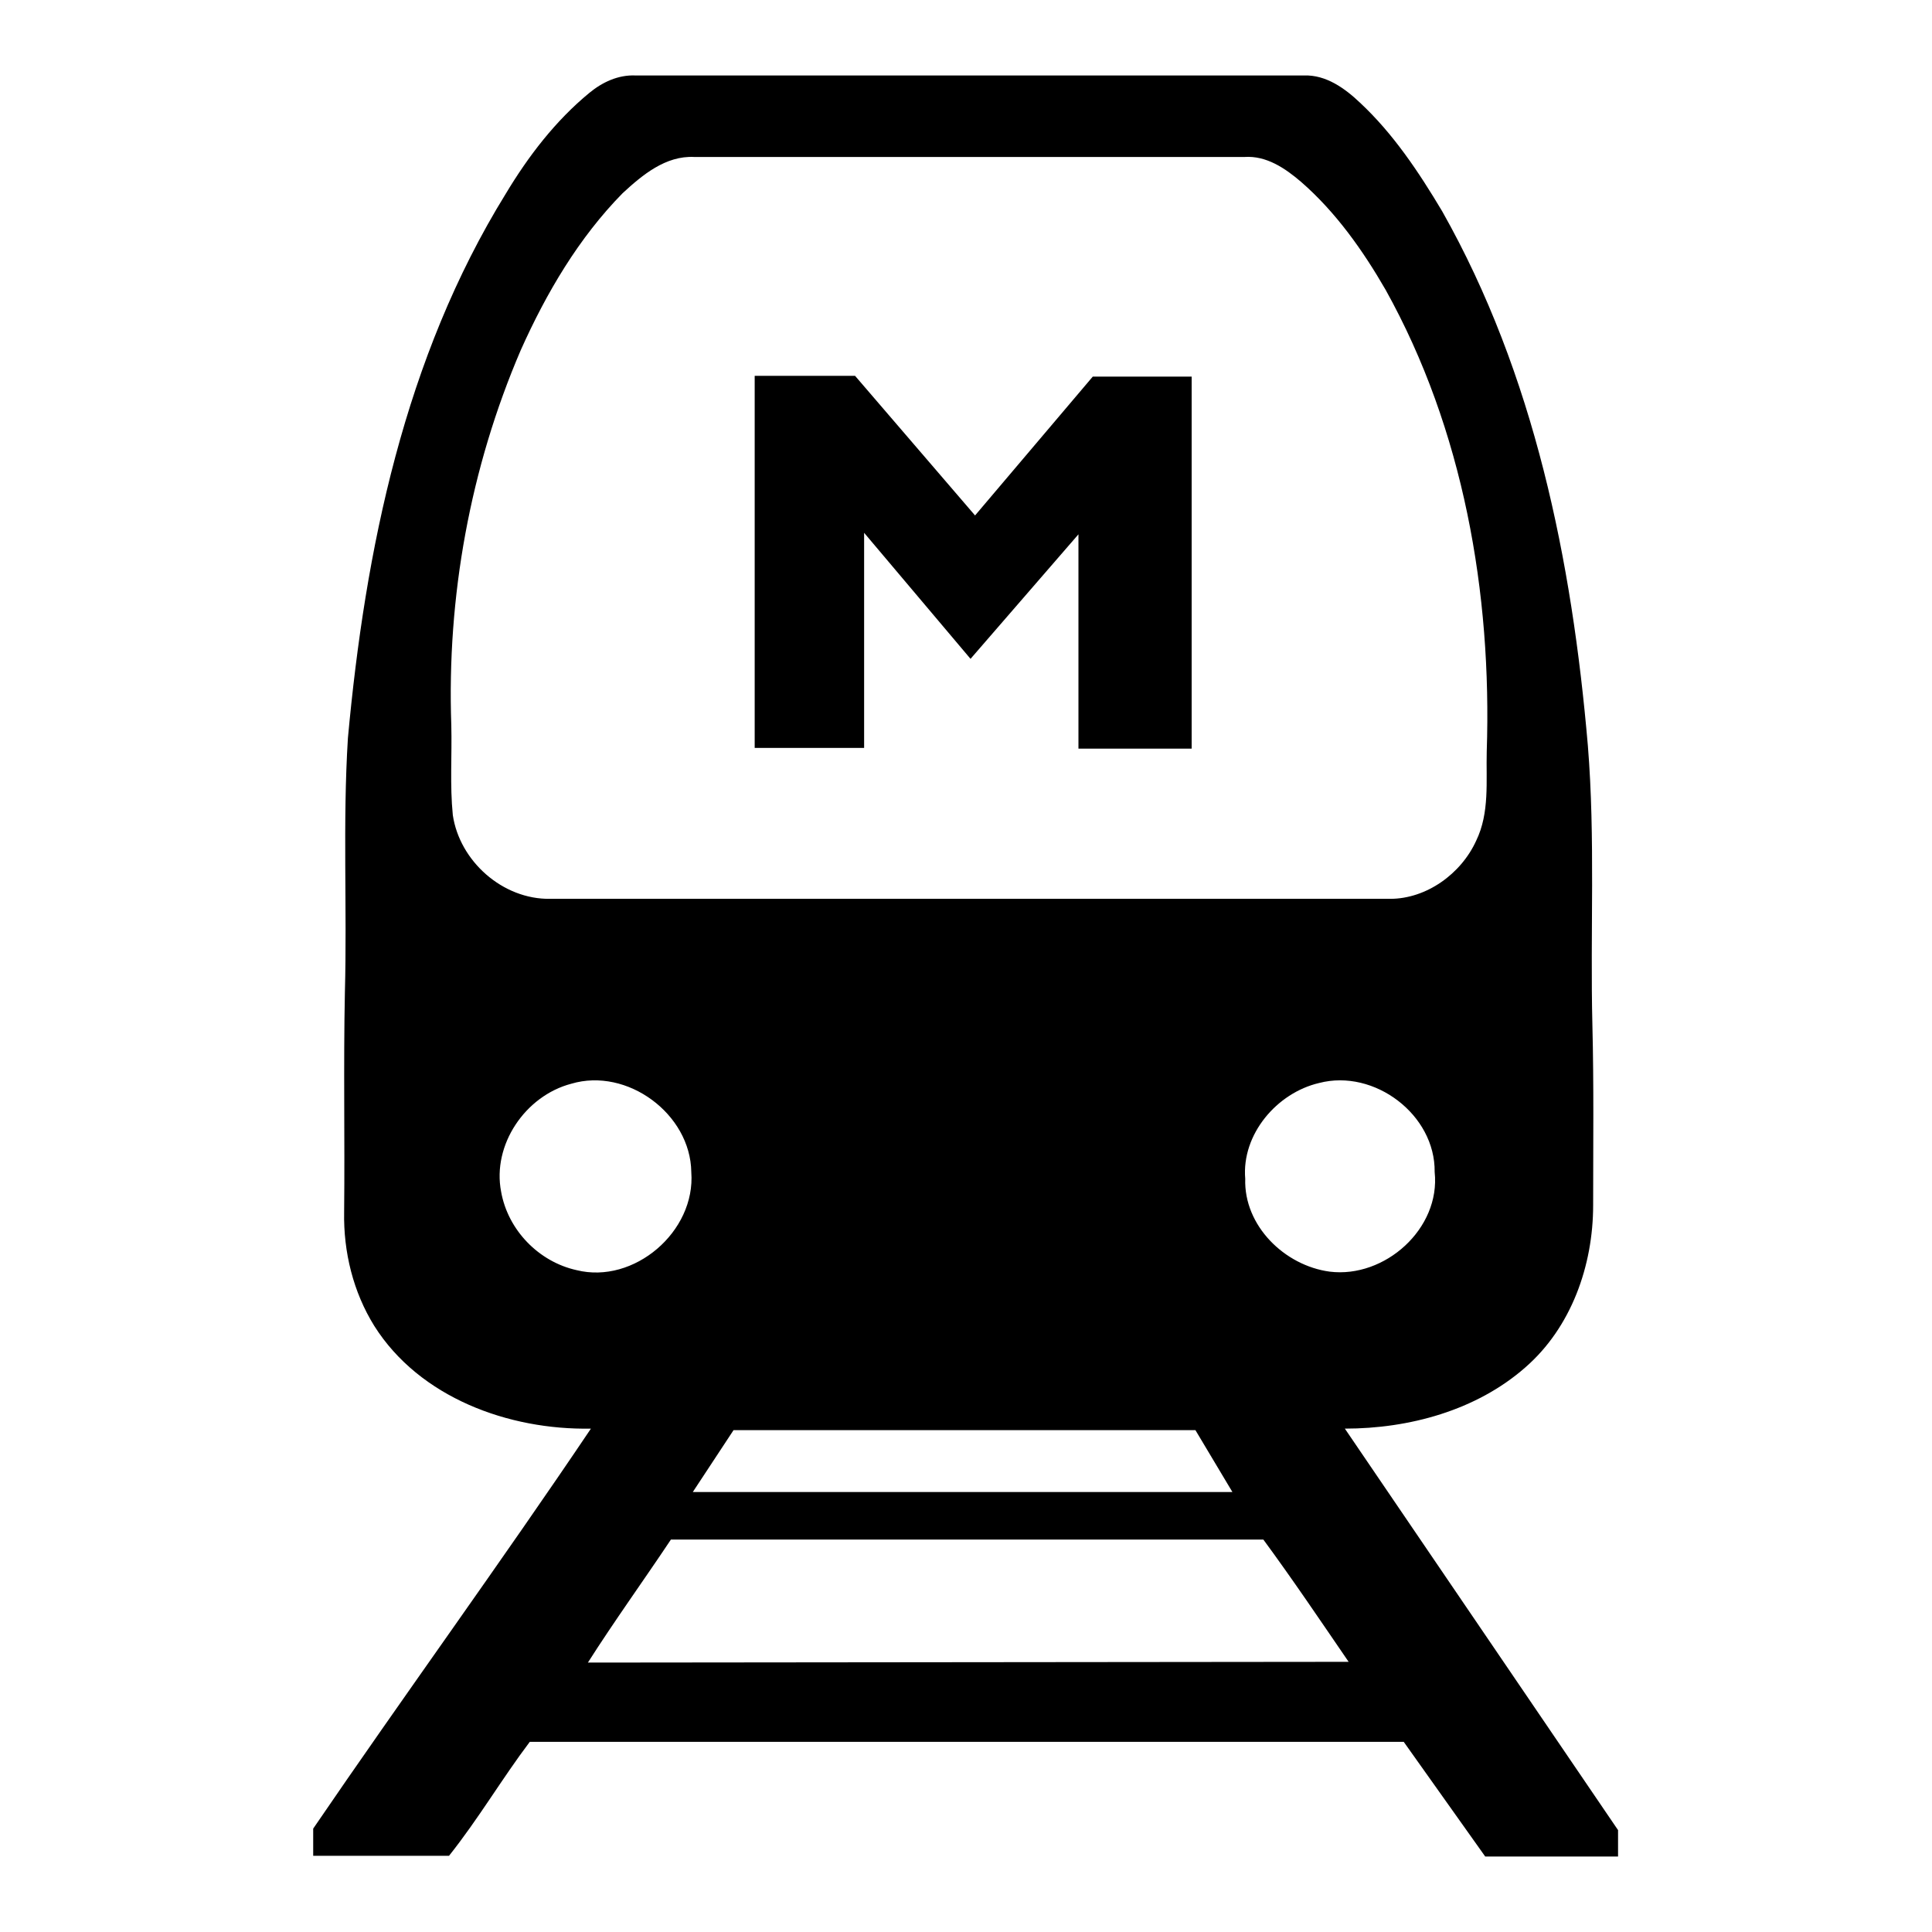
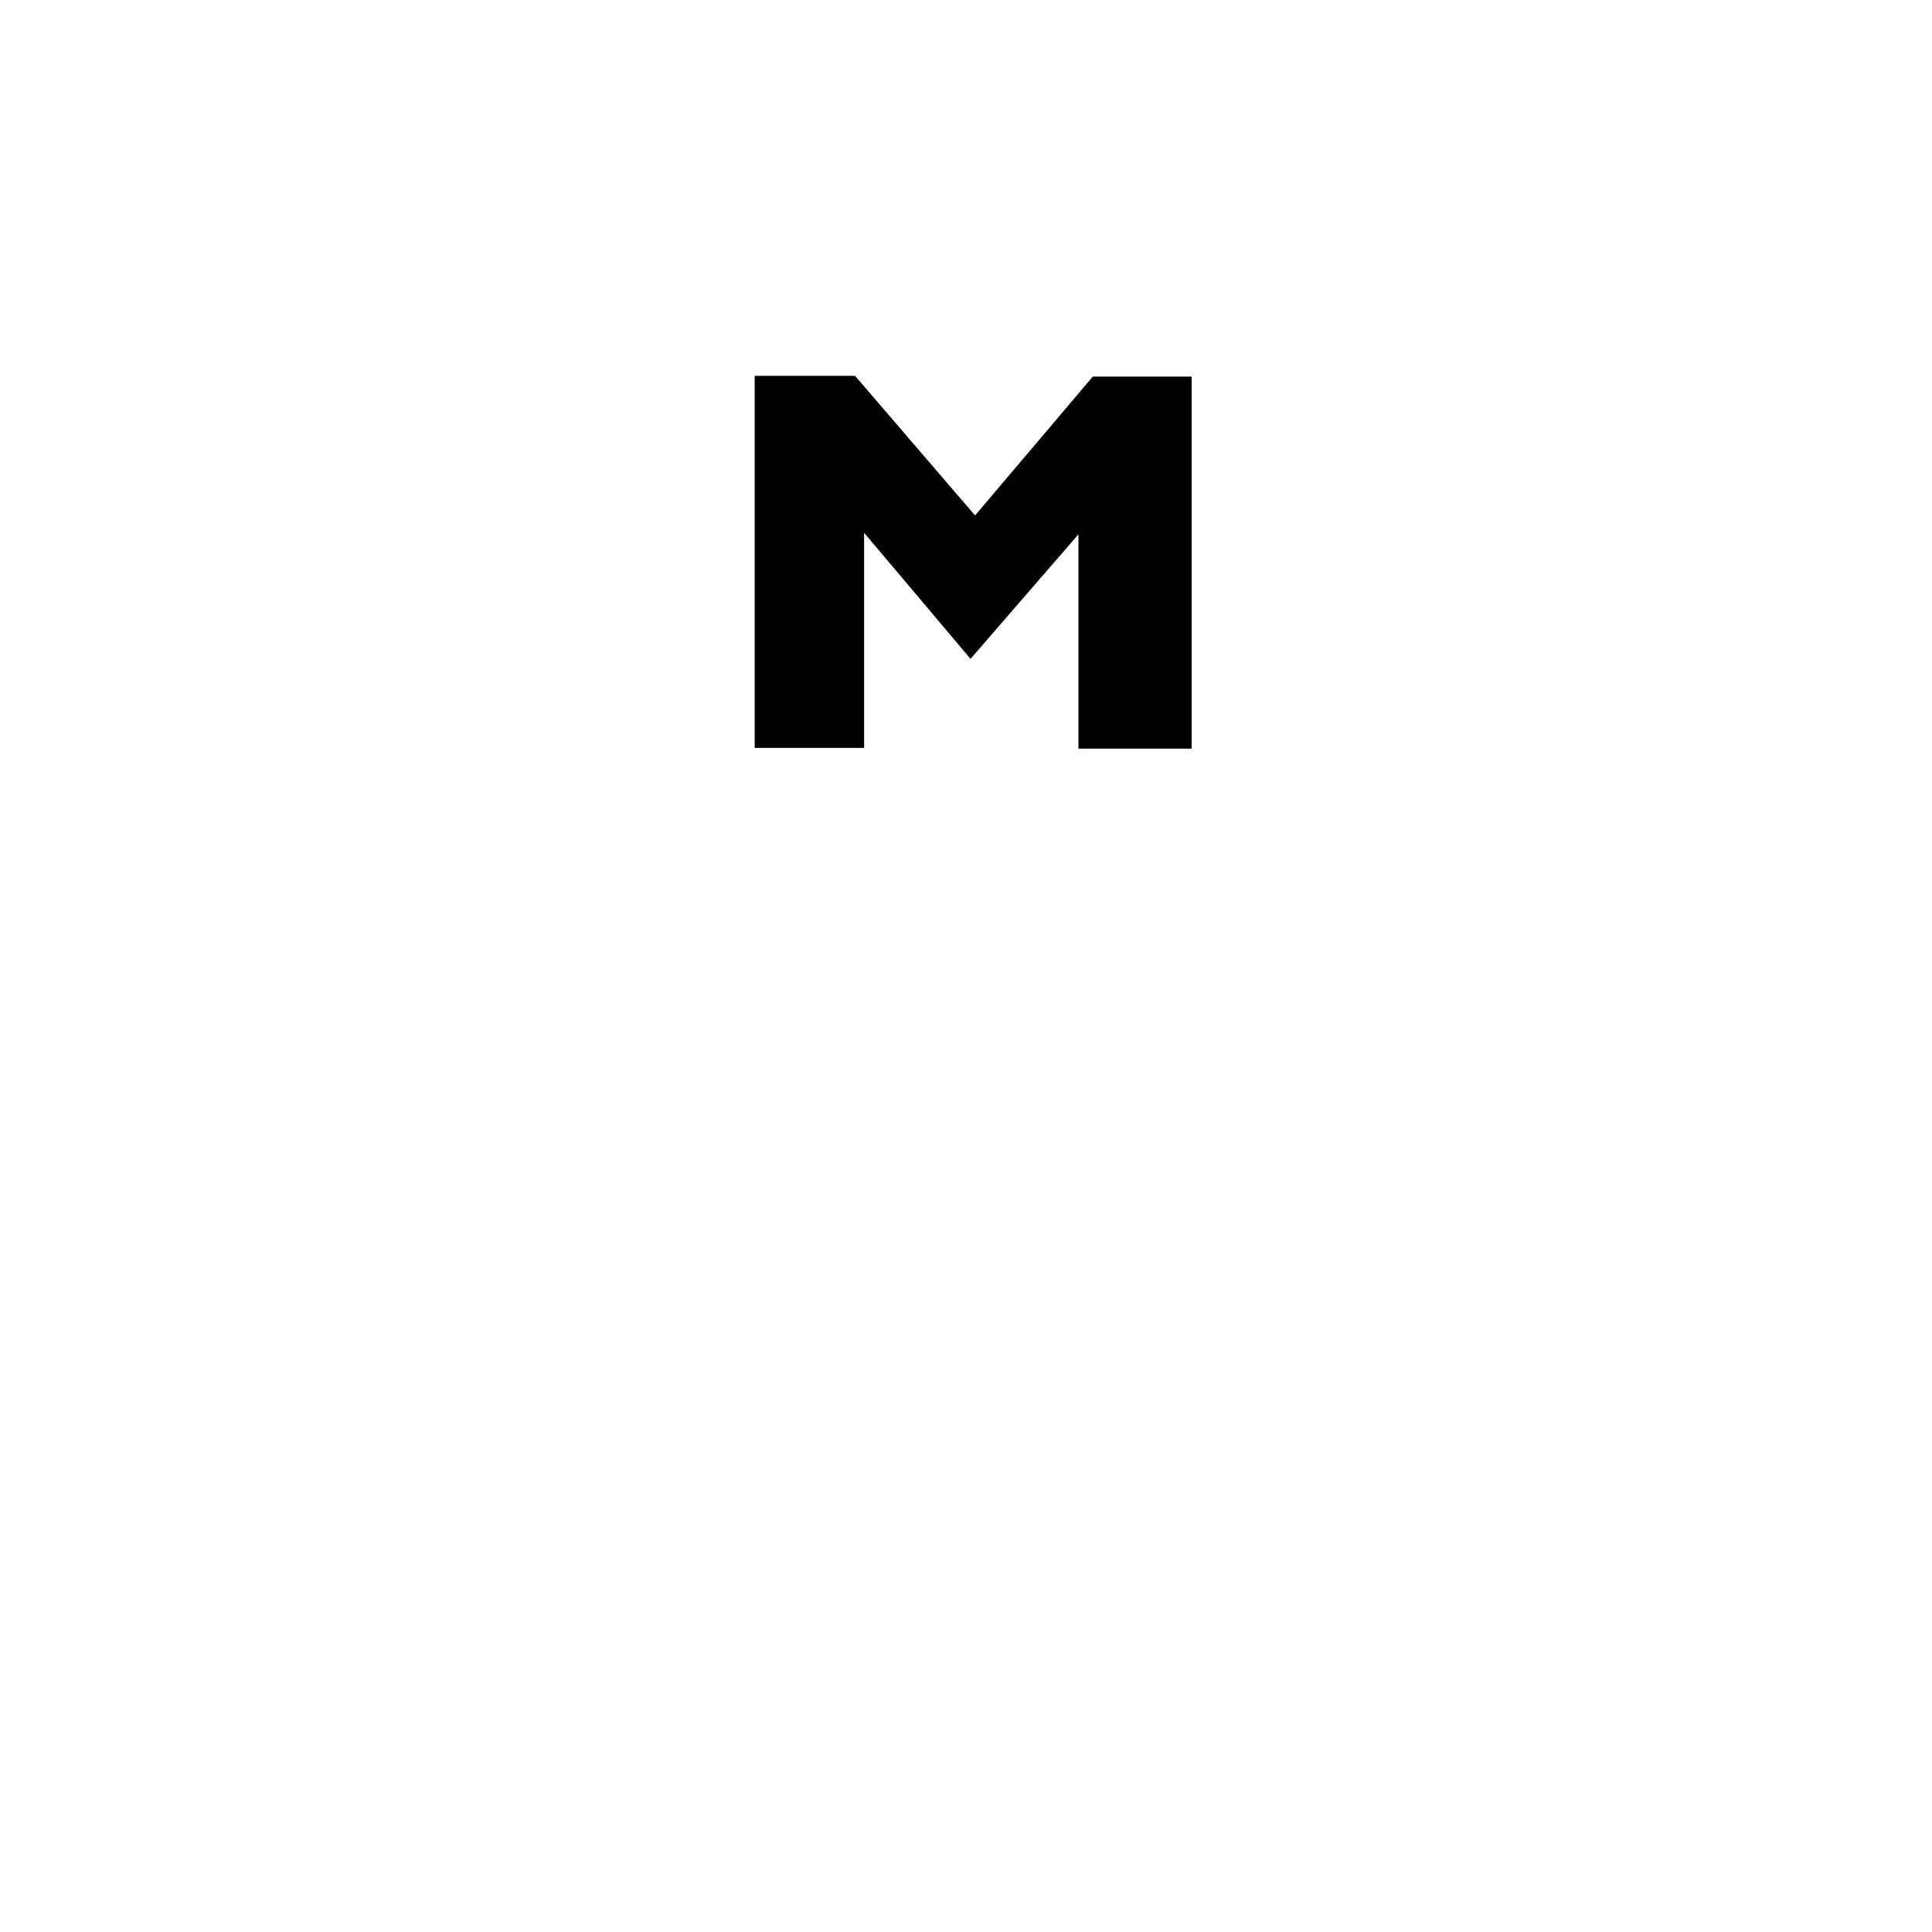
<svg xmlns="http://www.w3.org/2000/svg" version="1.1" x="0px" y="0px" viewBox="0 0 256 256" enable-background="new 0 0 256 256" xml:space="preserve">
  <g>
    <g>
      <g>
        <g>
-           <path fill="#000000" d="M178.2,189.3c8.5,0,17.4-2.4,23.9-8.1c6.1-5.3,9-13.5,9-21.5c0-8,0.1-15.9-0.1-23.9c-0.3-12.3,0.4-24.7-0.6-37c-2.1-24.5-7.1-49.2-19.3-70.8c-3.1-5.2-6.5-10.3-10.9-14.4c-2-1.9-4.5-3.7-7.4-3.6c-29.5,0-59.1,0-88.6,0c-2.3-0.1-4.4,0.9-6.1,2.3c-4.5,3.7-8.1,8.4-11.1,13.4C53.6,47.4,48.4,72.8,46.1,97.8c-0.7,11.2-0.1,22.5-0.4,33.7c-0.2,9.7,0,19.4-0.1,29.1c-0.1,5.3,1.2,10.6,4,15.1c6,9.5,17.8,13.8,28.7,13.6c-11.7,17.4-25,35.7-36.8,53v3.6l18,0c3.9-4.9,7-10.2,10.7-15.1h115.8l10.8,15.2l17.6,0l0-3.5L178.2,189.3z M176.2,168.5c-6-0.8-11.4-6.1-11.2-12.3c-0.5-5.9,4.2-11.4,9.8-12.7c7.3-1.9,15.4,4.2,15.3,11.8C190.9,162.8,183.5,169.4,176.2,168.5z M60,108c-0.4-4-0.1-7.9-0.2-11.9c-0.6-17,2.5-34.1,9.2-49.7c3.4-7.6,7.7-14.9,13.5-20.8c2.6-2.4,5.7-5,9.5-4.8c24.3,0,48.6,0,72.9,0c2.9-0.2,5.4,1.5,7.5,3.3c4.6,4,8.2,9.1,11.2,14.3c10.3,18.5,14.1,40.2,13.4,61.2c-0.1,3.9,0.4,8.1-1.4,11.8c-2,4.4-6.6,7.7-11.4,7.7c-37.1,0-74.2,0-111.3,0C66.6,119.2,60.9,114.1,60,108z M163.3,197.7H91.8l5.4-8.2l61.2,0L163.3,197.7z M76.4,168.3c-5-1.1-9.1-5.3-10-10.4c-1.2-6.2,3.2-12.7,9.3-14.3c7.4-2.2,15.8,4,15.9,11.7C92.2,163.2,84,170.2,76.4,168.3z M77.9,220.3c3.5-5.5,7.4-10.9,11-16.3l78.5,0c3.9,5.3,7.6,10.8,11.3,16.2L77.9,220.3z" />
          <path fill="#000000" d="M157.9,49.9l-13.1,0l-15.6,18.4l-15.9-18.5H100v49.3l14.5,0V70.6l14.1,16.7l14.3-16.5l0,28.4c5,0,10,0,15,0L157.9,49.9z" />
        </g>
      </g>
      <g />
      <g />
      <g />
      <g />
      <g />
      <g />
      <g />
      <g />
      <g />
      <g />
      <g />
      <g />
      <g />
      <g />
      <g />
    </g>
  </g>
</svg>